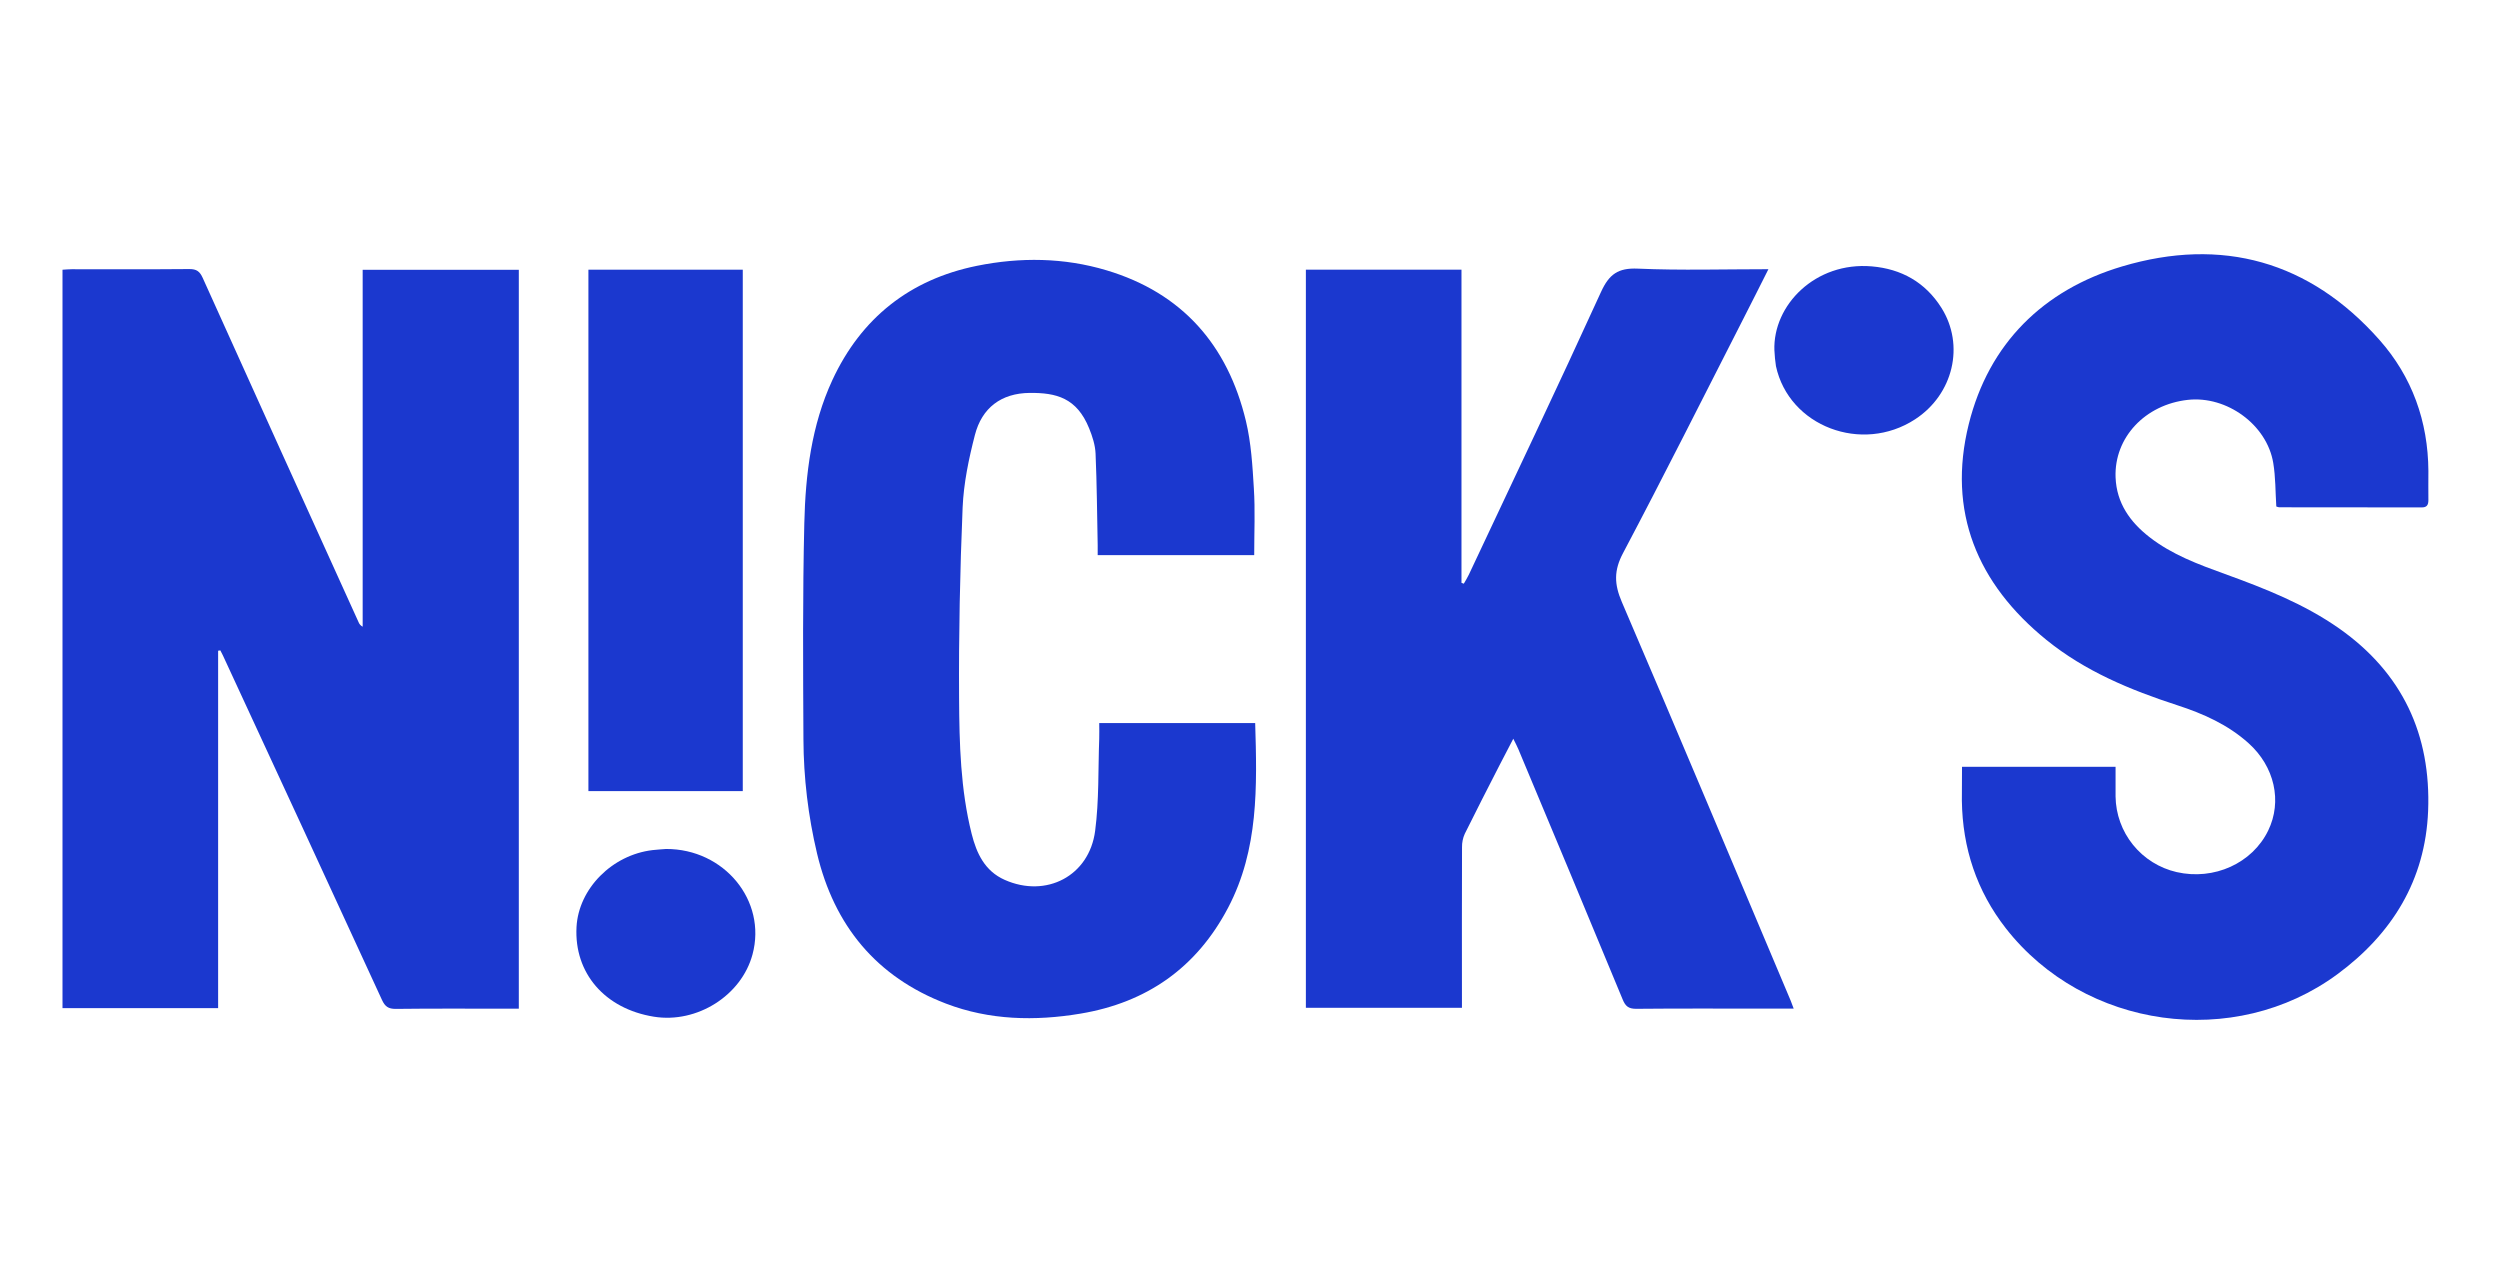
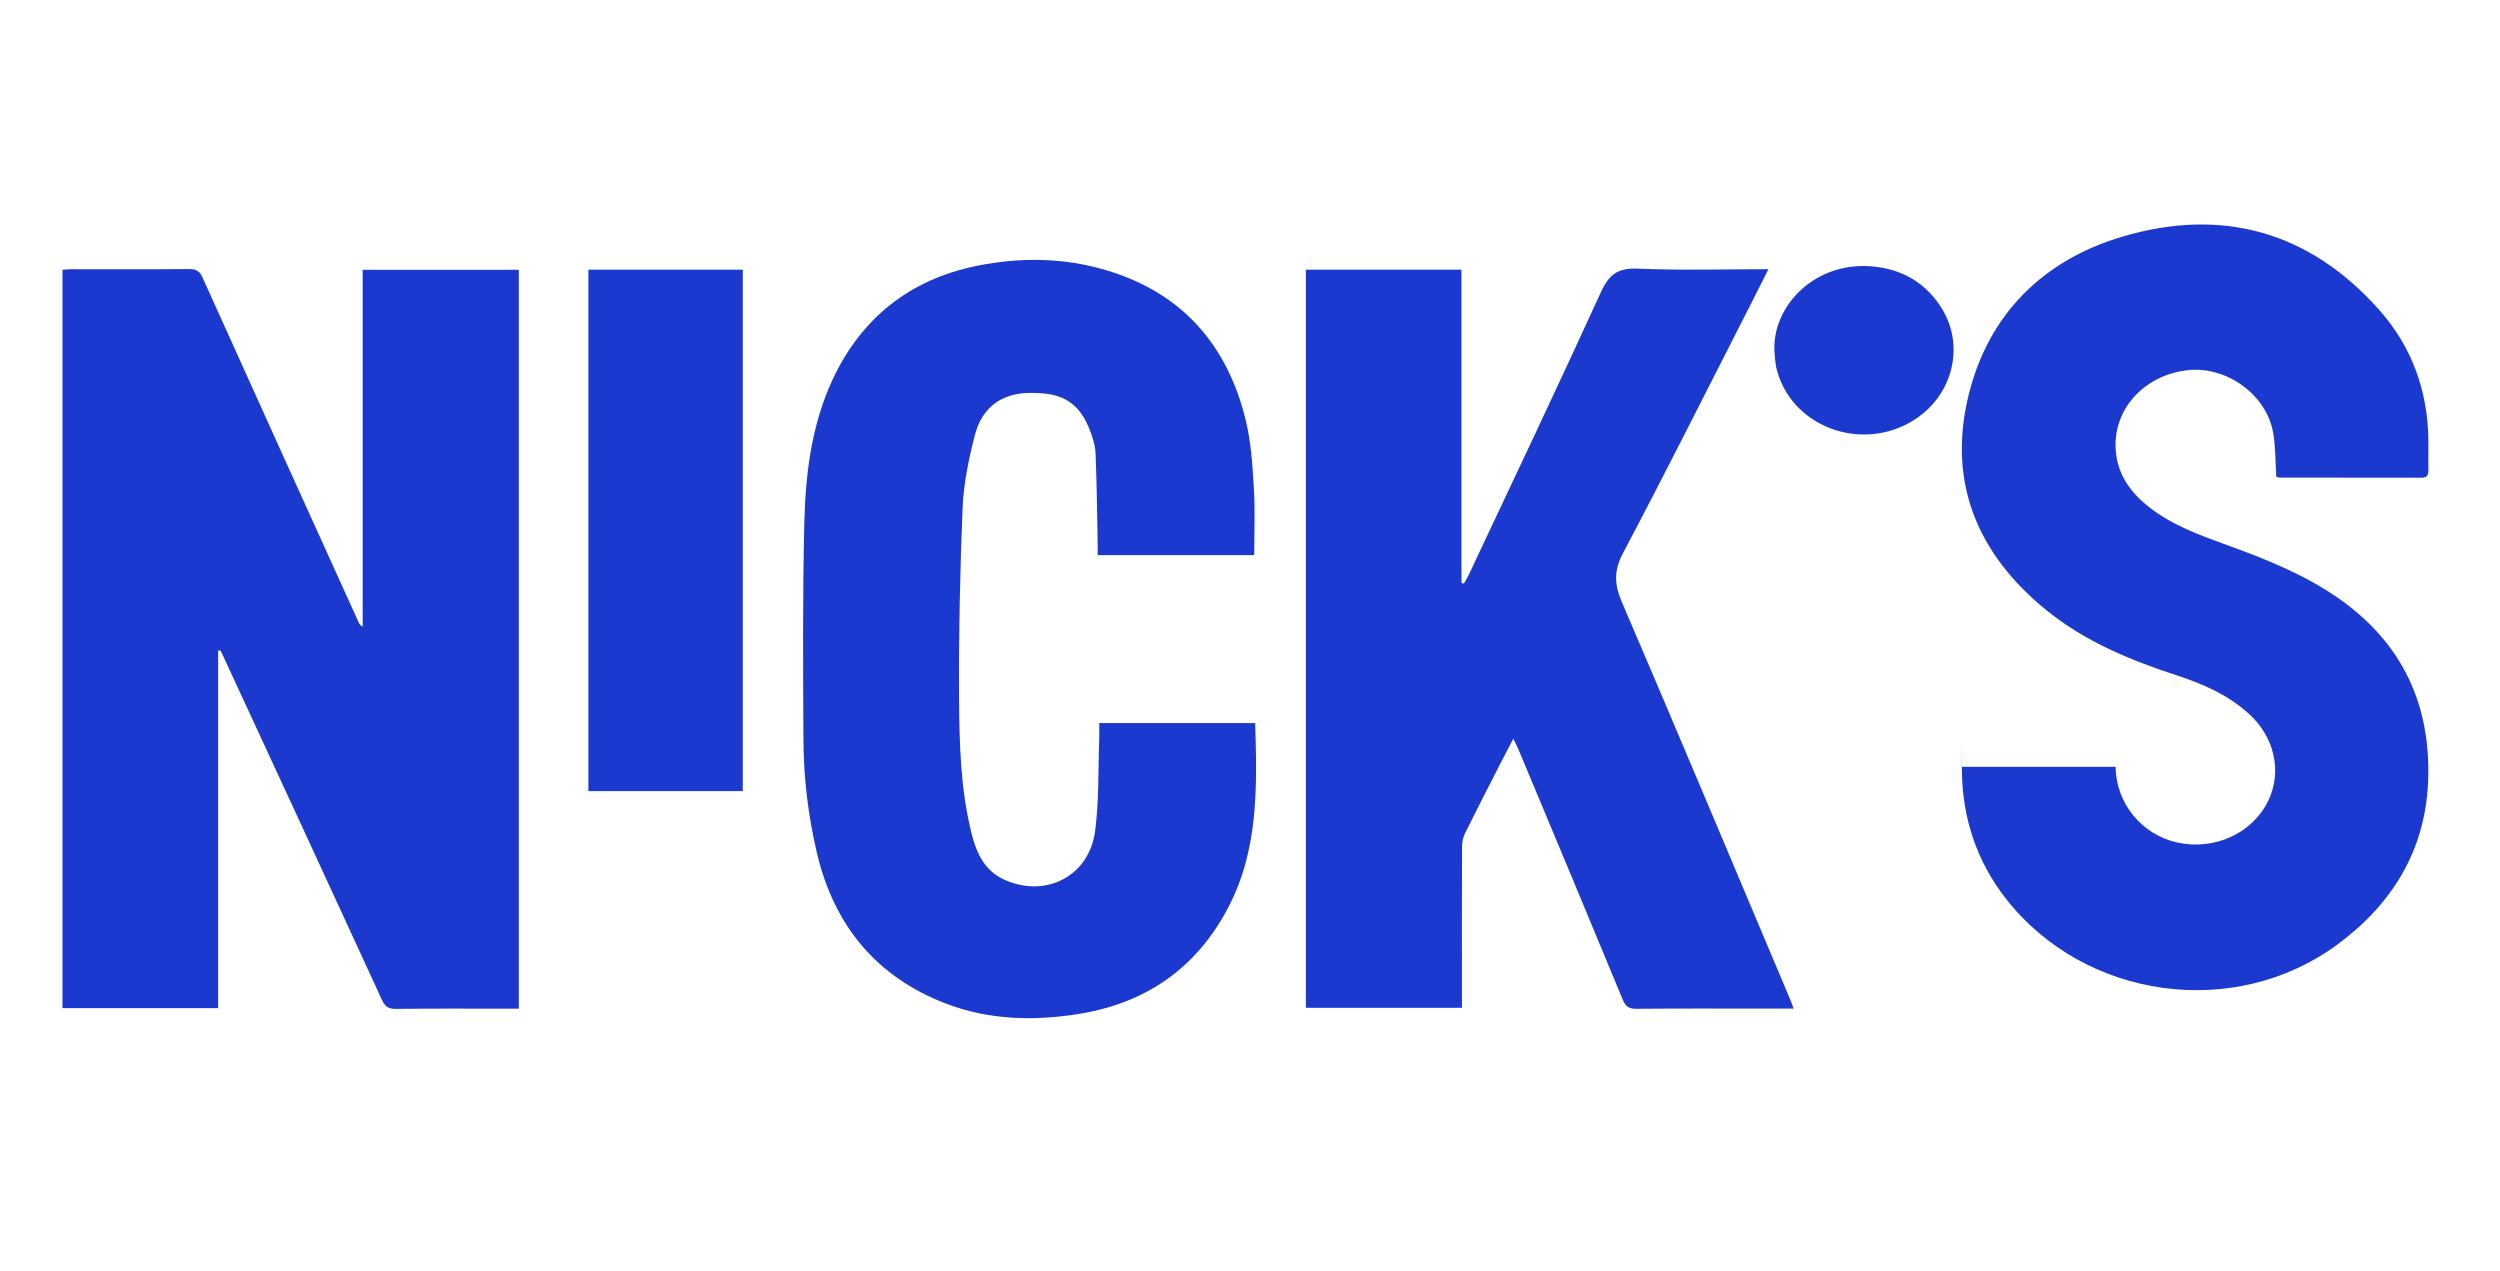
<svg xmlns="http://www.w3.org/2000/svg" width="120" viewBox="0 0 120 61" height="61" fill="none">
  <g fill="#1b38cf">
    <path d="m10.47 31.235v17.156h-7.47v-35.444c.148-.009.292-.023.436-.024 1.887 0 3.775.009 5.662-.008.339 0 .492.115.629.417 2.486 5.512 4.98 11.021 7.481 16.525.036.098.107.178.2.225v-17.131h7.495v35.466h-.508c-1.798 0-3.595-.012-5.393.01-.36.004-.521-.114-.667-.43-2.538-5.517-5.085-11.031-7.639-16.543-.037-.08-.08-.157-.12-.235z" />
    <path d="m86.098 48.414h-1.271c-2.097 0-4.194-.012-6.291.009-.368 0-.515-.125-.648-.449-1.659-4.007-3.328-8.009-5.005-12.008-.061-.148-.139-.288-.245-.507-.244.47-.458.874-.666 1.282-.557 1.092-1.121 2.182-1.663 3.282-.091.202-.136.422-.132.643-.009 2.382-.005 4.763-.004 7.145v.565h-7.491v-35.433h7.469v15.034l.112.04c.08-.142.169-.279.238-.426 2.125-4.52 4.274-9.029 6.345-13.571.391-.858.824-1.168 1.774-1.125 2.062.09 4.134.027 6.264.027-.418.828-.809 1.612-1.21 2.393-1.913 3.746-3.798 7.507-5.764 11.226-.449.843-.43 1.496-.062 2.355 2.735 6.369 5.412 12.762 8.108 19.144.04.097.073.197.142.377z" />
-     <path d="m94.177 36.805h7.37v1.426c.011.846.306 1.663.838 2.321.531.658 1.268 1.118 2.092 1.308 1.797.411 3.633-.422 4.396-1.992.683-1.404.307-3.076-.945-4.197-.989-.889-2.179-1.418-3.425-1.822-2.247-.73-4.419-1.629-6.274-3.133-3.325-2.696-4.769-6.166-3.728-10.358.961-3.865 3.574-6.443 7.359-7.569 4.79-1.426 9.004-.256 12.351 3.523 1.569 1.769 2.337 3.912 2.352 6.297 0 .464-.007.928 0 1.393 0 .239-.074.359-.332.354-2.277-.005-4.554 0-6.831-.006-.047-.007-.093-.02-.137-.039-.045-.698-.033-1.406-.147-2.091-.304-1.833-2.229-3.231-4.095-3.027-2.056.225-3.545 1.811-3.473 3.721.047 1.231.692 2.14 1.629 2.869 1.079.84 2.348 1.309 3.617 1.768 1.917.695 3.812 1.438 5.496 2.622 3.029 2.135 4.404 5.094 4.26 8.754-.133 3.325-1.733 5.905-4.359 7.839-4.943 3.641-12.133 2.626-15.908-2.204-1.403-1.798-2.082-3.857-2.113-6.131.001-.524.007-1.048.007-1.624z" />
+     <path d="m94.177 36.805h7.37c.011.846.306 1.663.838 2.321.531.658 1.268 1.118 2.092 1.308 1.797.411 3.633-.422 4.396-1.992.683-1.404.307-3.076-.945-4.197-.989-.889-2.179-1.418-3.425-1.822-2.247-.73-4.419-1.629-6.274-3.133-3.325-2.696-4.769-6.166-3.728-10.358.961-3.865 3.574-6.443 7.359-7.569 4.79-1.426 9.004-.256 12.351 3.523 1.569 1.769 2.337 3.912 2.352 6.297 0 .464-.007.928 0 1.393 0 .239-.074.359-.332.354-2.277-.005-4.554 0-6.831-.006-.047-.007-.093-.02-.137-.039-.045-.698-.033-1.406-.147-2.091-.304-1.833-2.229-3.231-4.095-3.027-2.056.225-3.545 1.811-3.473 3.721.047 1.231.692 2.14 1.629 2.869 1.079.84 2.348 1.309 3.617 1.768 1.917.695 3.812 1.438 5.496 2.622 3.029 2.135 4.404 5.094 4.26 8.754-.133 3.325-1.733 5.905-4.359 7.839-4.943 3.641-12.133 2.626-15.908-2.204-1.403-1.798-2.082-3.857-2.113-6.131.001-.524.007-1.048.007-1.624z" />
    <path d="m60.202 26.647h-7.513c0-.165 0-.324 0-.482-.029-1.466-.039-2.932-.102-4.396-.017-.407-.153-.825-.308-1.208-.595-1.47-1.584-1.712-2.854-1.701-1.369.012-2.295.719-2.63 2.021-.293 1.137-.539 2.312-.589 3.479-.127 3.05-.189 6.104-.17 9.156.013 2.179.067 4.371.603 6.506.235.936.629 1.787 1.588 2.212 1.987.883 4.058-.184 4.34-2.353.191-1.46.141-2.952.196-4.43.009-.236 0-.474 0-.743h7.486c.09 3.046.17 6.064-1.3 8.863-1.513 2.881-3.902 4.551-7.083 5.083-2.184.366-4.374.317-6.459-.481-3.339-1.28-5.366-3.743-6.19-7.211-.425-1.793-.644-3.63-.652-5.473-.018-3.458-.04-6.92.042-10.373.056-2.355.343-4.706 1.348-6.875 1.382-2.976 3.72-4.83 6.94-5.482 2.076-.42 4.177-.396 6.216.215 3.636 1.087 5.819 3.591 6.692 7.231.252 1.051.317 2.157.382 3.236.067 1.047.017 2.098.017 3.207z" />
    <path d="m35.653 37.973h-7.409v-25.028h7.409z" />
-     <path d="m31.968 40.751c2.791-.011 4.846 2.48 4.153 5.06-.529 1.975-2.665 3.323-4.732 2.991-2.357-.379-3.836-2.093-3.716-4.307.1-1.839 1.708-3.462 3.649-3.69.206-.024.416-.035.645-.054z" />
    <path d="m85.171 16.821c-.078-2.179 1.971-4.266 4.674-4.035 1.423.121 2.568.764 3.34 1.984 1.136 1.798.573 4.16-1.258 5.355-2.558 1.671-6.058.338-6.681-2.55-.038-.25-.063-.502-.074-.755z" />
  </g>
</svg>